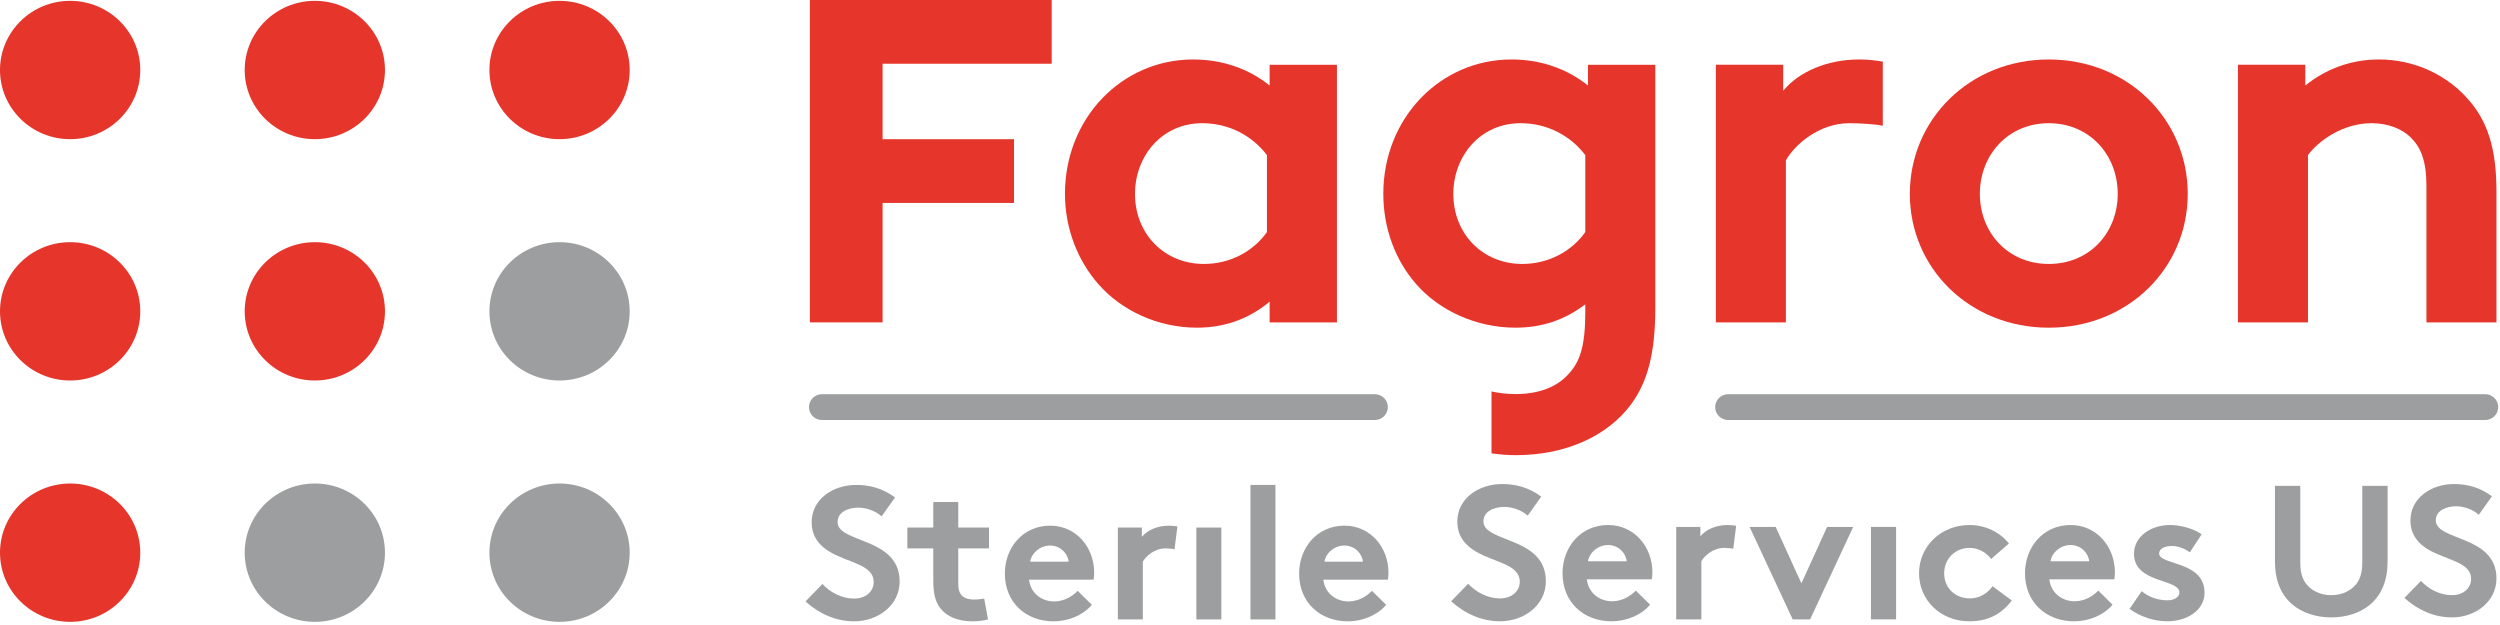
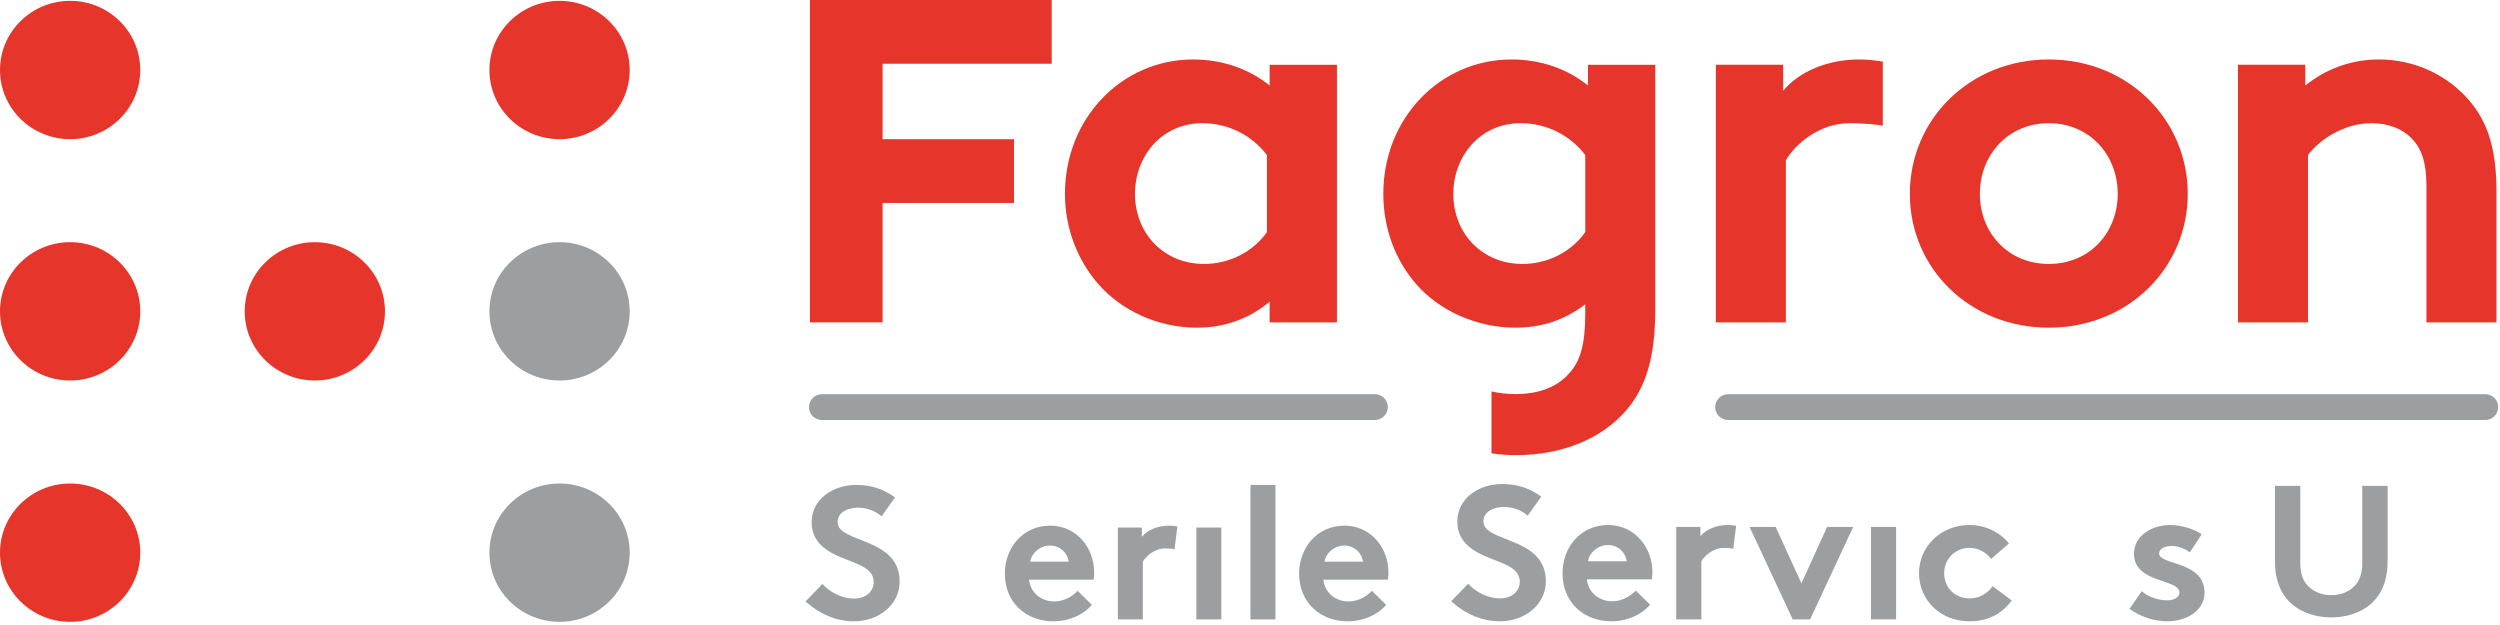
<svg xmlns="http://www.w3.org/2000/svg" width="160" height="40" viewBox="0 0 160 40" fill="none">
  <g clip-path="url(#clip0_7932_1236)">
    <path d="M35.811 39.798C38.29 39.798 40.3 37.816 40.3 35.371C40.3 32.927 38.29 30.945 35.811 30.945C33.332 30.945 31.323 32.927 31.323 35.371C31.323 37.816 33.332 39.798 35.811 39.798Z" fill="#9C9E9F" />
    <path d="M4.488 39.798C6.967 39.798 8.977 37.816 8.977 35.371C8.977 32.927 6.967 30.945 4.488 30.945C2.01 30.945 0 32.927 0 35.371C0 37.816 2.01 39.798 4.488 39.798Z" fill="#E6352B" />
-     <path d="M20.15 39.798C22.629 39.798 24.638 37.816 24.638 35.371C24.638 32.927 22.629 30.945 20.15 30.945C17.671 30.945 15.661 32.927 15.661 35.371C15.661 37.816 17.671 39.798 20.15 39.798Z" fill="#9C9E9F" />
    <path d="M35.811 8.907C38.29 8.907 40.3 6.925 40.3 4.48C40.3 2.036 38.29 0.054 35.811 0.054C33.332 0.054 31.323 2.036 31.323 4.48C31.323 6.925 33.332 8.907 35.811 8.907Z" fill="#E6352B" />
    <path d="M4.488 8.907C6.967 8.907 8.977 6.925 8.977 4.48C8.977 2.036 6.967 0.054 4.488 0.054C2.01 0.054 0 2.036 0 4.48C0 6.925 2.01 8.907 4.488 8.907Z" fill="#E6352B" />
-     <path d="M20.15 8.907C22.629 8.907 24.638 6.925 24.638 4.48C24.638 2.036 22.629 0.054 20.15 0.054C17.671 0.054 15.661 2.036 15.661 4.48C15.661 6.925 17.671 8.907 20.15 8.907Z" fill="#E6352B" />
    <path d="M35.811 24.352C38.29 24.352 40.3 22.37 40.3 19.926C40.3 17.481 38.29 15.499 35.811 15.499C33.332 15.499 31.323 17.481 31.323 19.926C31.323 22.37 33.332 24.352 35.811 24.352Z" fill="#9C9E9F" />
    <path d="M4.488 24.352C6.967 24.352 8.977 22.37 8.977 19.926C8.977 17.481 6.967 15.499 4.488 15.499C2.01 15.499 0 17.481 0 19.926C0 22.37 2.01 24.352 4.488 24.352Z" fill="#E6352B" />
    <path d="M20.15 24.352C22.629 24.352 24.638 22.37 24.638 19.926C24.638 17.481 22.629 15.499 20.15 15.499C17.671 15.499 15.661 17.481 15.661 19.926C15.661 22.37 17.671 24.352 20.15 24.352Z" fill="#E6352B" />
    <path d="M81.084 14.853C80.222 16.077 78.74 16.893 77.05 16.893C74.535 16.893 72.639 14.989 72.639 12.406C72.639 10.026 74.328 7.885 76.947 7.885C78.671 7.885 80.153 8.701 81.084 9.925V14.853ZM81.256 5.472C79.946 4.418 78.257 3.806 76.361 3.806C71.811 3.806 68.158 7.545 68.158 12.406C68.158 14.65 68.985 16.689 70.295 18.184C71.777 19.884 74.121 20.971 76.603 20.971C78.292 20.971 79.876 20.461 81.256 19.306V20.632H85.564V4.146H81.256V5.472Z" fill="#E6352B" />
    <path d="M51.833 20.632H56.486V12.988H64.896V8.909H56.486V4.079H67.309V0H51.833V20.632Z" fill="#E6352B" />
    <path d="M101.458 14.853C100.596 16.077 99.114 16.893 97.425 16.893C94.909 16.893 93.013 14.989 93.013 12.406C93.013 10.026 94.702 7.885 97.321 7.885C99.045 7.885 100.527 8.701 101.458 9.925V14.853ZM101.63 5.472C100.32 4.418 98.632 3.806 96.736 3.806C92.186 3.806 88.532 7.545 88.532 12.406C88.532 14.65 89.325 16.689 90.635 18.184C92.117 19.884 94.495 20.971 96.977 20.971C98.666 20.971 100.114 20.496 101.458 19.476V20.02C101.458 22.127 101.113 23.147 100.423 23.895C99.665 24.779 98.459 25.22 97.012 25.22C96.442 25.22 95.927 25.157 95.456 25.052V29.015C95.967 29.087 96.486 29.13 97.012 29.13C100.216 29.13 102.905 27.906 104.422 25.832C105.421 24.439 105.939 22.671 105.939 19.714V4.146H101.63V5.472Z" fill="#E6352B" />
    <path d="M158.05 6.457C156.671 4.826 154.569 3.806 152.259 3.806C150.399 3.806 148.813 4.452 147.538 5.472V4.145H143.229V20.632H147.71V9.925C148.331 9.075 149.881 7.885 151.777 7.885C152.811 7.885 153.707 8.225 154.293 8.803C154.914 9.414 155.292 10.264 155.292 11.896V20.632H159.773V12.236C159.773 9.414 159.153 7.749 158.05 6.457Z" fill="#E6352B" />
    <path d="M131.123 16.892C128.504 16.892 126.711 14.887 126.711 12.406C126.711 9.925 128.504 7.885 131.123 7.885C133.743 7.885 135.534 9.925 135.534 12.406C135.534 14.887 133.743 16.892 131.123 16.892ZM131.123 3.806C126.056 3.806 122.23 7.647 122.23 12.406C122.23 17.165 126.056 20.972 131.123 20.972C136.189 20.972 140.015 17.165 140.015 12.406C140.015 7.647 136.189 3.806 131.123 3.806Z" fill="#E6352B" />
    <path d="M114.124 5.811V4.145H109.815V20.632H114.296V10.264C114.848 9.278 116.399 7.885 118.363 7.885C119.018 7.885 120.188 7.953 120.499 8.055L120.5 3.942C120.018 3.874 119.638 3.806 118.983 3.806C116.95 3.806 115.123 4.588 114.124 5.811Z" fill="#E6352B" />
    <path d="M52.635 37.376C53.127 37.91 53.876 38.309 54.663 38.309C55.401 38.309 55.917 37.861 55.917 37.242C55.917 36.151 54.319 36.018 53.164 35.351C52.487 34.963 51.946 34.382 51.946 33.423C51.946 31.908 53.361 31.035 54.787 31.035C55.659 31.035 56.47 31.241 57.282 31.835L56.422 33.048C56.077 32.732 55.499 32.49 54.934 32.49C54.307 32.49 53.606 32.756 53.606 33.411C53.606 34.782 57.577 34.357 57.577 37.218C57.577 38.722 56.213 39.764 54.663 39.764C53.508 39.764 52.438 39.292 51.553 38.492L52.635 37.376Z" fill="#9C9E9F" />
-     <path d="M63.233 39.643C63.025 39.716 62.545 39.764 62.237 39.764C61.279 39.764 60.578 39.449 60.172 38.916C59.864 38.516 59.73 37.995 59.73 37.158V35.097H58.07V33.763H59.73V32.126H61.328V33.763H63.295V35.097H61.328V37.34C61.328 37.703 61.389 37.922 61.525 38.08C61.684 38.261 61.943 38.37 62.336 38.37C62.57 38.37 62.877 38.334 62.988 38.309L63.233 39.643Z" fill="#9C9E9F" />
    <path d="M69.879 38.71C69.302 39.389 68.355 39.765 67.433 39.765C65.65 39.765 64.31 38.552 64.31 36.709C64.31 35.073 65.442 33.642 67.212 33.642C68.859 33.642 70.027 35.012 70.027 36.649C70.027 36.806 70.015 36.964 69.99 37.097H65.859C65.945 37.922 66.621 38.492 67.469 38.492C68.146 38.492 68.687 38.115 68.97 37.813L69.879 38.71ZM68.392 35.946C68.343 35.424 67.863 34.915 67.212 34.915C66.548 34.915 66.007 35.412 65.933 35.946H68.392Z" fill="#9C9E9F" />
    <path d="M75.17 35.157C75.059 35.121 74.826 35.097 74.591 35.097C73.891 35.097 73.338 35.594 73.141 35.946V39.643H71.543V33.763H73.079V34.357C73.436 33.921 74.088 33.642 74.813 33.642C75.046 33.642 75.182 33.666 75.354 33.69L75.17 35.157Z" fill="#9C9E9F" />
    <path d="M76.567 33.763H78.165V39.643H76.567V33.763Z" fill="#9C9E9F" />
    <path d="M80.03 31.035H81.629V39.643H80.03V31.035Z" fill="#9C9E9F" />
    <path d="M88.714 38.71C88.136 39.389 87.189 39.765 86.267 39.765C84.485 39.765 83.144 38.552 83.144 36.709C83.144 35.073 84.276 33.642 86.046 33.642C87.693 33.642 88.861 35.012 88.861 36.649C88.861 36.806 88.849 36.964 88.824 37.097H84.694C84.78 37.922 85.456 38.492 86.304 38.492C86.981 38.492 87.521 38.115 87.803 37.813L88.714 38.71ZM87.226 35.946C87.177 35.424 86.698 34.915 86.046 34.915C85.382 34.915 84.841 35.412 84.767 35.946H87.226Z" fill="#9C9E9F" />
    <path d="M93.962 37.359C94.457 37.896 95.211 38.298 96.003 38.298C96.745 38.298 97.265 37.847 97.265 37.224C97.265 36.126 95.657 35.992 94.494 35.321C93.814 34.931 93.269 34.345 93.269 33.381C93.269 31.856 94.692 30.978 96.128 30.978C97.005 30.978 97.822 31.185 98.639 31.783L97.773 33.003C97.426 32.685 96.844 32.442 96.276 32.442C95.644 32.442 94.94 32.71 94.94 33.369C94.94 34.748 98.935 34.321 98.935 37.2C98.935 38.712 97.562 39.762 96.003 39.762C94.84 39.762 93.764 39.287 92.874 38.481L93.962 37.359Z" fill="#9C9E9F" />
    <path d="M105.605 38.701C105.023 39.384 104.071 39.763 103.143 39.763C101.349 39.763 100.001 38.542 100.001 36.688C100.001 35.041 101.139 33.601 102.921 33.601C104.578 33.601 105.753 34.98 105.753 36.627C105.753 36.785 105.741 36.944 105.716 37.078H101.56C101.646 37.908 102.326 38.481 103.18 38.481C103.86 38.481 104.405 38.103 104.69 37.798L105.605 38.701ZM104.108 35.919C104.058 35.395 103.576 34.882 102.921 34.882C102.252 34.882 101.708 35.382 101.633 35.919H104.108Z" fill="#9C9E9F" />
    <path d="M110.928 35.126C110.817 35.09 110.582 35.065 110.346 35.065C109.642 35.065 109.085 35.565 108.887 35.919V39.64H107.278V33.723H108.825V34.321C109.183 33.881 109.84 33.6 110.569 33.6C110.804 33.6 110.941 33.625 111.114 33.65L110.928 35.126Z" fill="#9C9E9F" />
    <path d="M116.935 33.723L115.29 37.335L113.644 33.723H111.974L114.733 39.64H115.847L118.605 33.723H116.935Z" fill="#9C9E9F" />
    <path d="M121.35 33.723H119.741V39.64H121.35V33.723Z" fill="#9C9E9F" />
    <path d="M128.757 38.432C128.052 39.36 127.161 39.762 126.035 39.762C124.179 39.762 122.819 38.396 122.819 36.688C122.819 34.967 124.217 33.601 126.048 33.601C127.087 33.601 128.014 34.077 128.571 34.784L127.433 35.773C127.111 35.358 126.629 35.065 126.048 35.065C125.12 35.065 124.427 35.785 124.427 36.688C124.427 37.615 125.108 38.298 126.084 38.298C126.741 38.298 127.259 37.908 127.52 37.517L128.757 38.432Z" fill="#9C9E9F" />
-     <path d="M135.205 38.701C134.623 39.384 133.671 39.763 132.743 39.763C130.949 39.763 129.6 38.542 129.6 36.688C129.6 35.041 130.739 33.601 132.52 33.601C134.178 33.601 135.353 34.98 135.353 36.627C135.353 36.785 135.341 36.944 135.316 37.078H131.159C131.246 37.908 131.927 38.481 132.78 38.481C133.461 38.481 134.005 38.103 134.289 37.798L135.205 38.701ZM133.707 35.919C133.658 35.395 133.176 34.882 132.52 34.882C131.852 34.882 131.307 35.382 131.234 35.919H133.707Z" fill="#9C9E9F" />
    <path d="M137.07 37.834C137.478 38.2 138.109 38.42 138.715 38.42C139.149 38.42 139.483 38.213 139.483 37.92C139.483 37.029 136.575 37.346 136.575 35.443C136.575 34.309 137.688 33.601 138.876 33.601C139.656 33.601 140.509 33.894 140.905 34.199L140.151 35.345C139.841 35.125 139.433 34.943 139 34.943C138.555 34.943 138.183 35.114 138.183 35.419C138.183 36.187 141.091 35.882 141.091 37.932C141.091 39.067 139.965 39.762 138.704 39.762C137.874 39.762 136.995 39.482 136.291 38.969L137.07 37.834Z" fill="#9C9E9F" />
    <path d="M146.678 38.66C145.98 38.044 145.596 37.166 145.596 35.898V31.097H147.218V36.017C147.218 36.775 147.423 37.238 147.772 37.557C148.132 37.902 148.637 38.091 149.202 38.091C149.767 38.091 150.272 37.902 150.632 37.557C150.981 37.238 151.186 36.775 151.186 36.017V31.097H152.808V35.898C152.808 37.166 152.423 38.044 151.726 38.66C151.077 39.229 150.152 39.514 149.202 39.514C148.253 39.514 147.327 39.229 146.678 38.66Z" fill="#9C9E9F" />
-     <path d="M154.941 37.178C155.422 37.7 156.155 38.091 156.925 38.091C157.645 38.091 158.151 37.653 158.151 37.048C158.151 35.981 156.588 35.85 155.458 35.198C154.797 34.819 154.268 34.25 154.268 33.313C154.268 31.831 155.651 30.978 157.045 30.978C157.898 30.978 158.691 31.18 159.485 31.761L158.644 32.946C158.307 32.638 157.742 32.401 157.189 32.401C156.576 32.401 155.891 32.661 155.891 33.301C155.891 34.641 159.773 34.226 159.773 37.024C159.773 38.494 158.439 39.514 156.925 39.514C155.795 39.514 154.749 39.051 153.883 38.269L154.941 37.178Z" fill="#9C9E9F" />
    <path d="M87.984 26.882H52.612C52.149 26.882 51.773 26.512 51.773 26.055C51.773 25.598 52.149 25.227 52.612 25.227H87.984C88.448 25.227 88.823 25.598 88.823 26.055C88.823 26.512 88.448 26.882 87.984 26.882Z" fill="#9C9E9F" />
    <path d="M159.047 26.882H110.61C110.146 26.882 109.771 26.512 109.771 26.055C109.771 25.598 110.146 25.227 110.61 25.227H159.047C159.511 25.227 159.887 25.598 159.887 26.055C159.887 26.512 159.511 26.882 159.047 26.882Z" fill="#9C9E9F" />
  </g>
  <defs>
    <clipPath id="clip0_7932_1236">
      <rect width="160" height="40" fill="white" />
    </clipPath>
  </defs>
</svg>